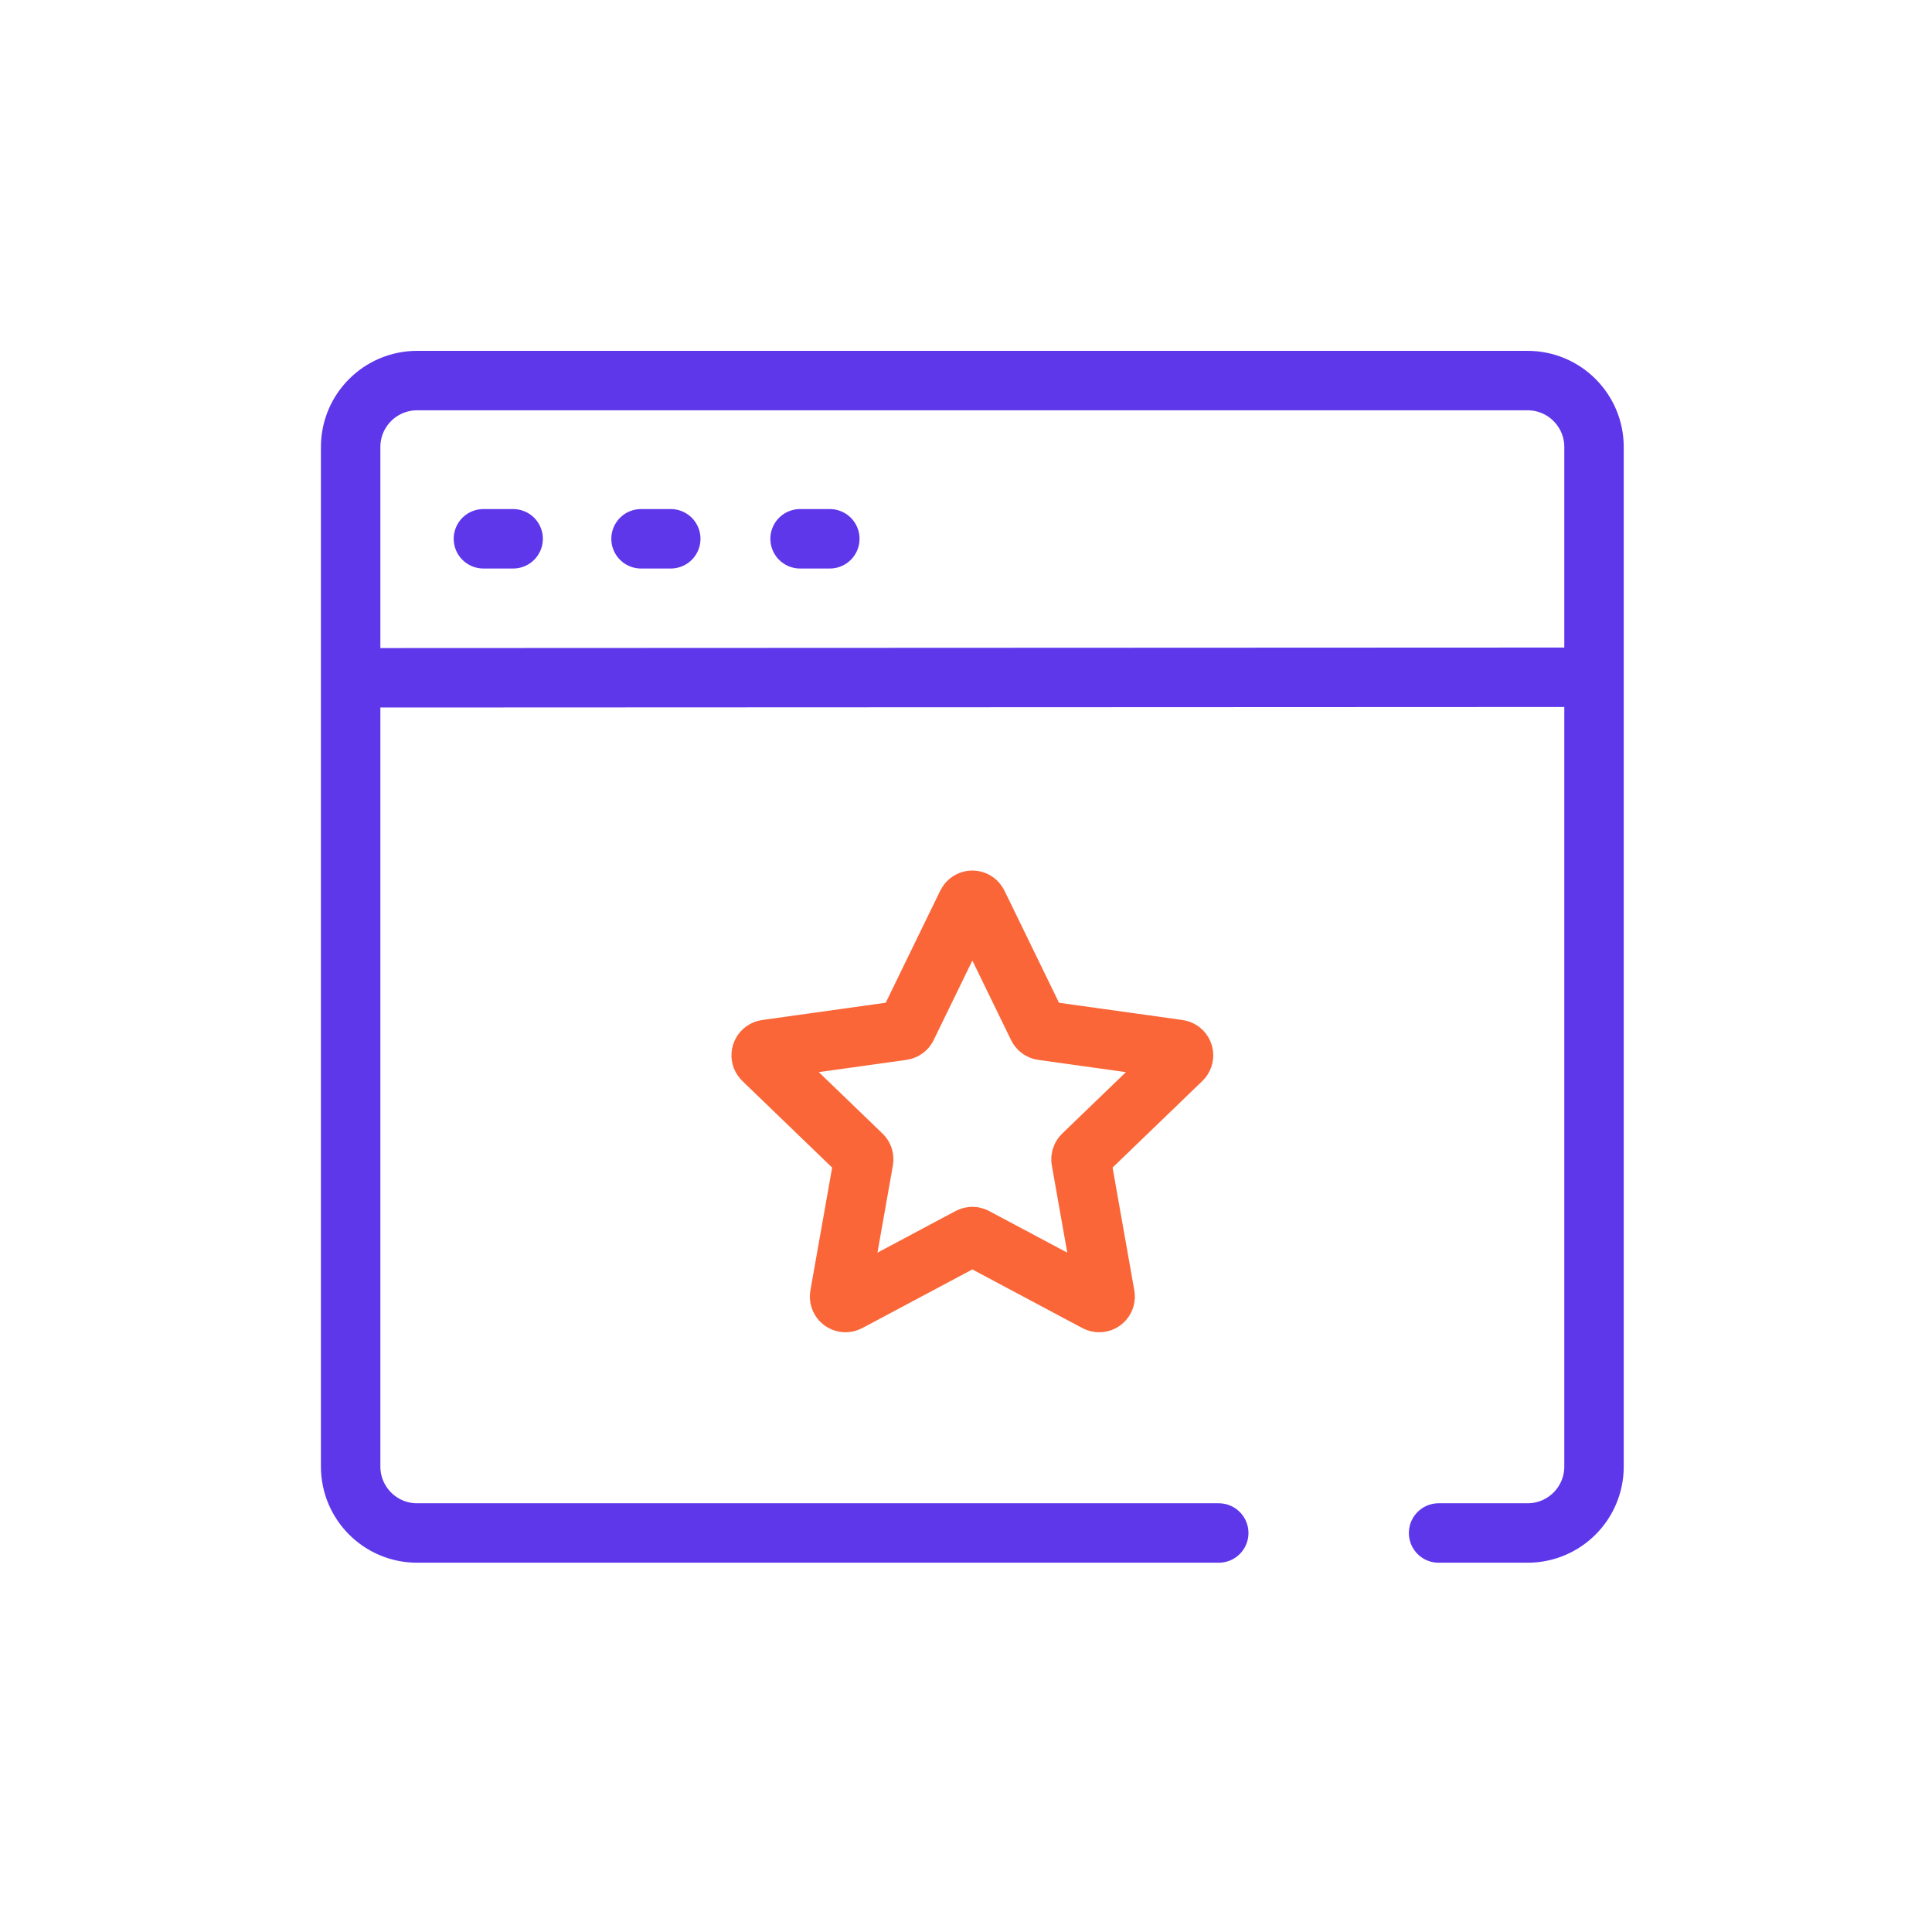
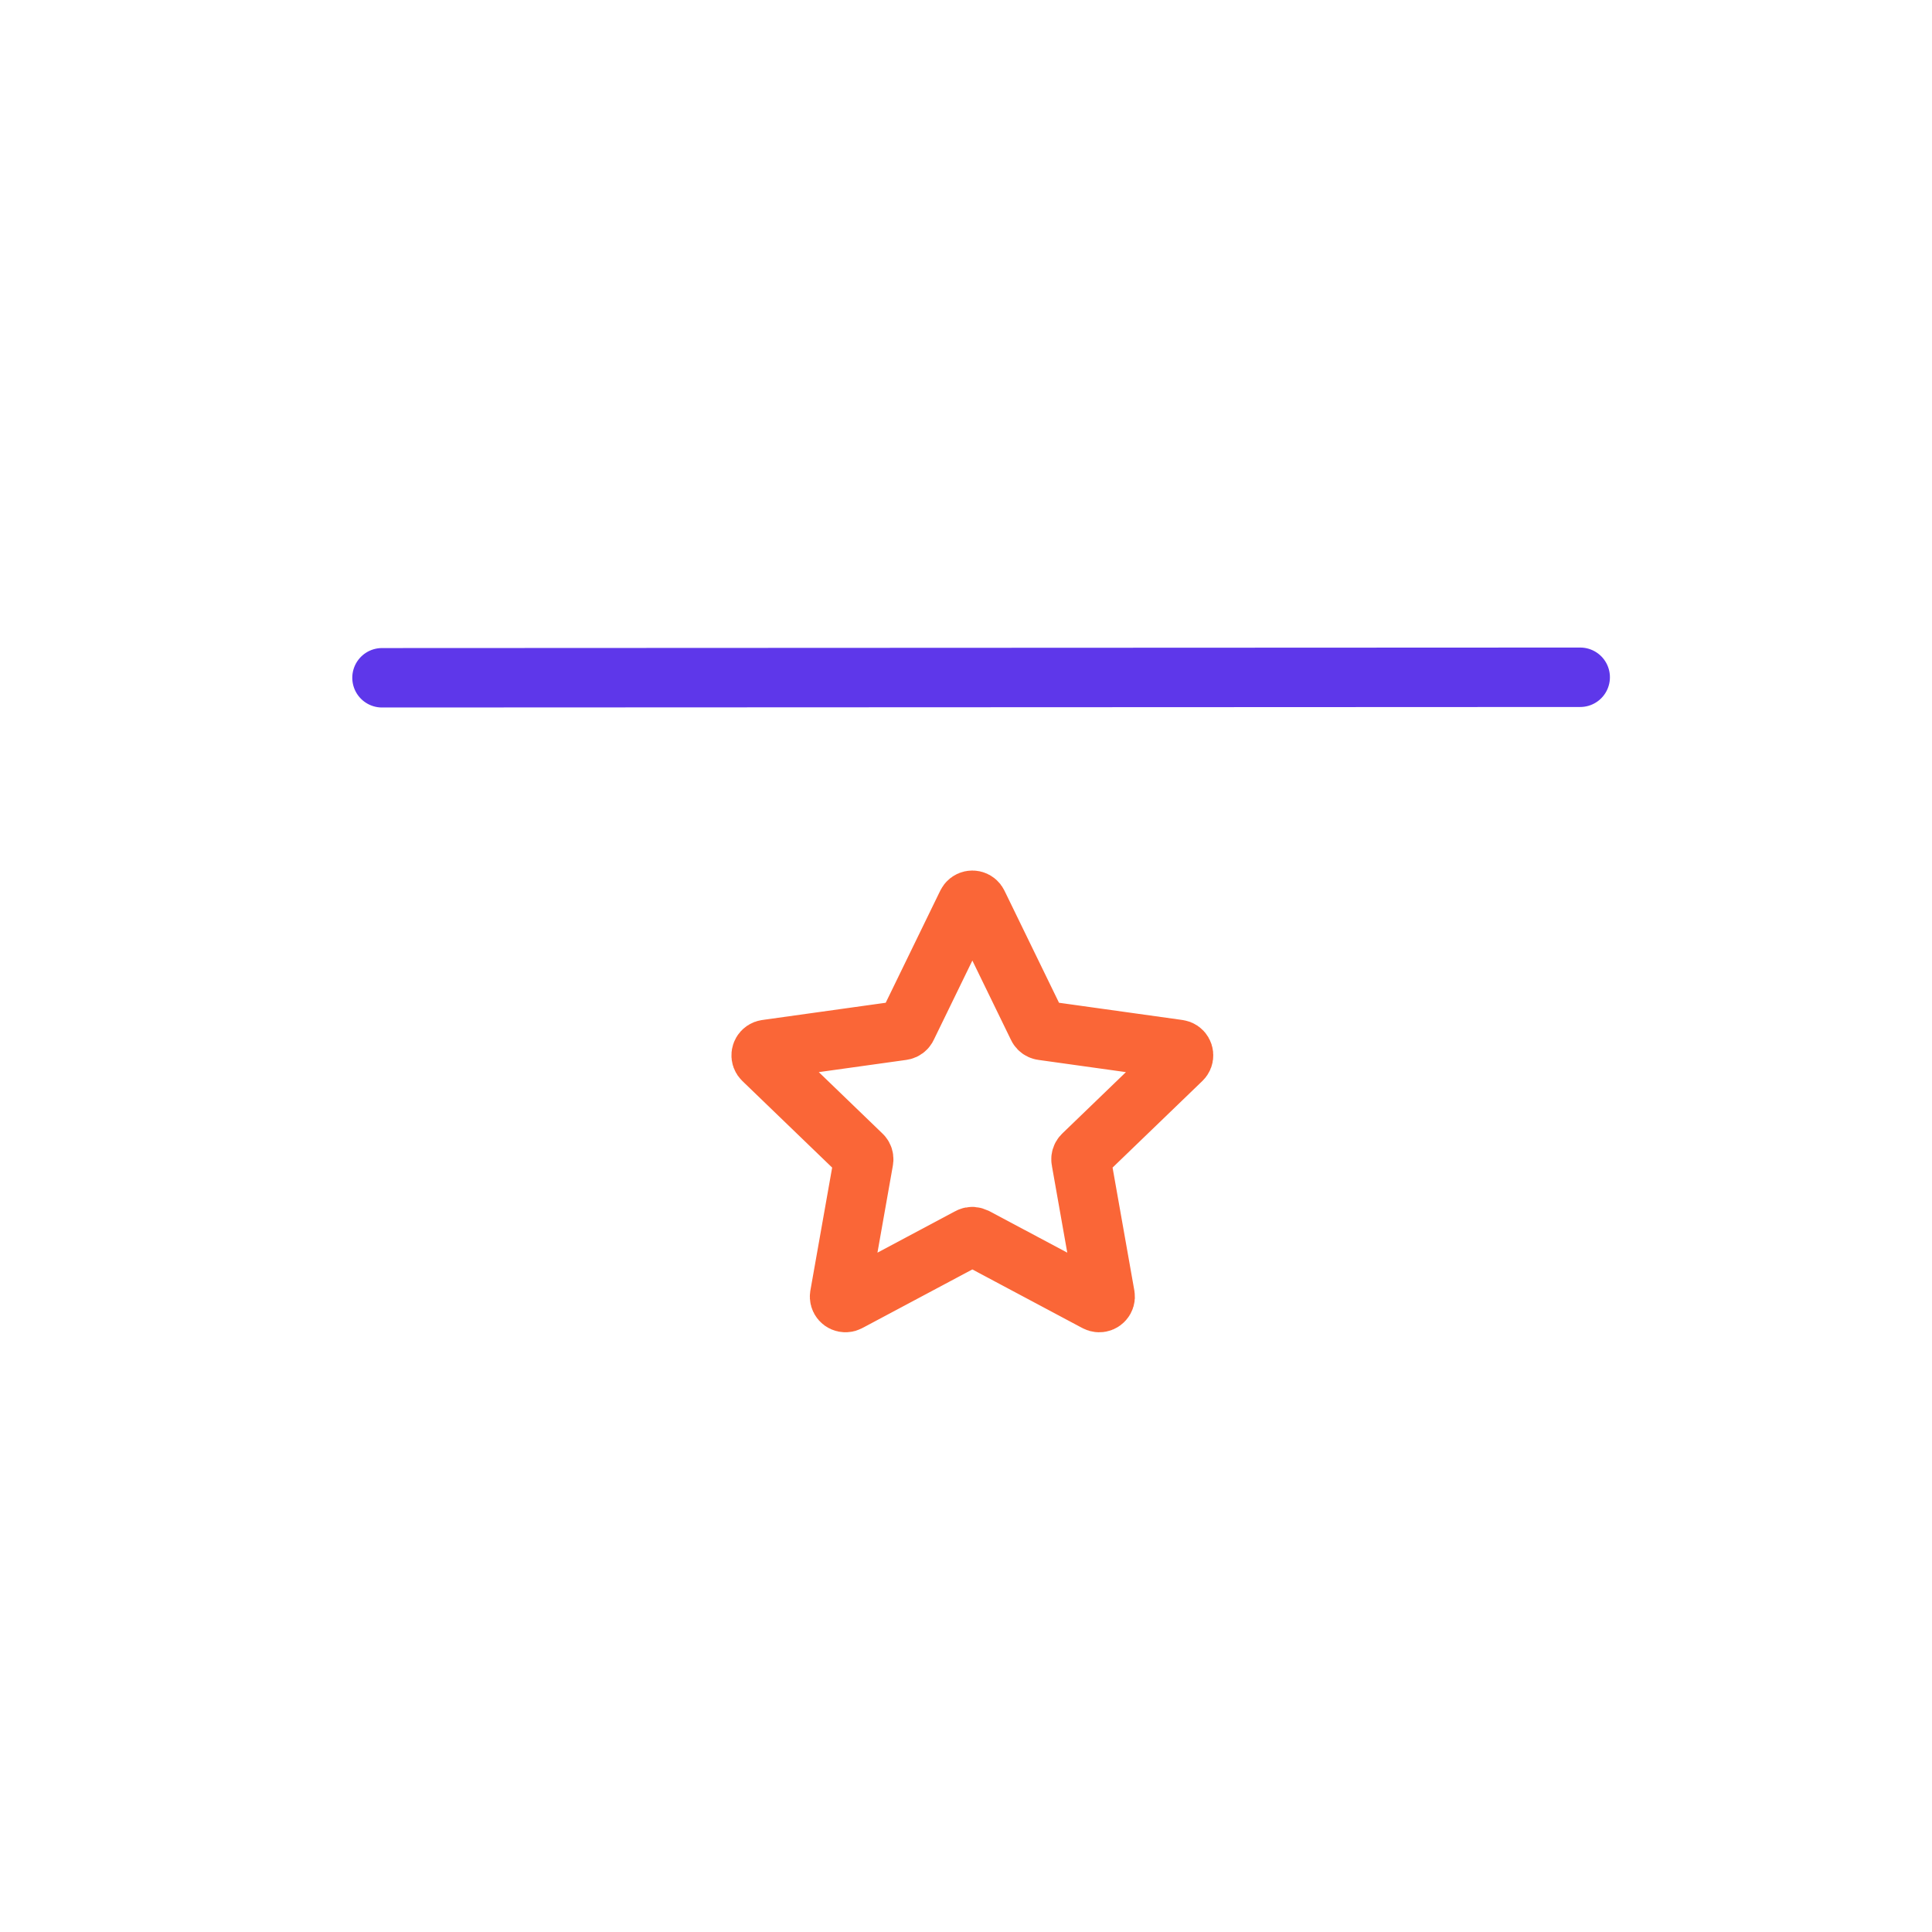
<svg xmlns="http://www.w3.org/2000/svg" width="65" height="65" viewBox="0 0 65 65" fill="none">
-   <path d="M32.827 41.636C32.809 41.626 32.799 41.621 32.79 41.618C32.741 41.597 32.687 41.597 32.638 41.618C32.629 41.621 32.619 41.626 32.601 41.636L28.613 43.761C28.551 43.794 28.52 43.81 28.499 43.816C28.375 43.85 28.253 43.761 28.246 43.633C28.245 43.611 28.251 43.576 28.264 43.507L29.052 39.058C29.056 39.037 29.058 39.027 29.058 39.017C29.062 38.965 29.046 38.912 29.011 38.872C29.005 38.864 28.997 38.857 28.982 38.843L25.729 35.706C25.679 35.658 25.654 35.634 25.641 35.615C25.571 35.508 25.618 35.364 25.738 35.318C25.759 35.31 25.793 35.306 25.862 35.296L30.338 34.671C30.358 34.668 30.369 34.667 30.378 34.664C30.43 34.652 30.474 34.62 30.502 34.575C30.507 34.566 30.512 34.557 30.521 34.538L32.498 30.475C32.529 30.412 32.544 30.381 32.558 30.363C32.638 30.263 32.79 30.263 32.87 30.363C32.884 30.381 32.899 30.412 32.93 30.475L34.907 34.538C34.916 34.557 34.921 34.566 34.926 34.575C34.954 34.62 34.998 34.652 35.05 34.664C35.059 34.667 35.069 34.668 35.09 34.671L39.566 35.296C39.635 35.306 39.669 35.31 39.69 35.318C39.81 35.364 39.857 35.508 39.787 35.615C39.774 35.634 39.749 35.658 39.699 35.706L36.446 38.843C36.431 38.857 36.423 38.864 36.417 38.872C36.383 38.912 36.365 38.965 36.37 39.017C36.37 39.027 36.372 39.037 36.376 39.058L37.164 43.508C37.177 43.576 37.183 43.611 37.182 43.633C37.175 43.761 37.053 43.85 36.929 43.816C36.908 43.81 36.877 43.794 36.815 43.761L32.827 41.636Z" stroke="#FA6637" stroke-width="2" stroke-linecap="round" />
-   <path d="M41.003 51.576H32.713H14.033C12.798 51.576 11.797 50.575 11.797 49.34V15.04C11.797 13.805 12.798 12.804 14.033 12.804H51.393C52.628 12.804 53.629 13.805 53.629 15.04V49.34C53.629 50.575 52.628 51.576 51.393 51.576H48.4" stroke="#5E37EA" stroke-width="2" stroke-linecap="round" />
+   <path d="M32.827 41.636C32.741 41.597 32.687 41.597 32.638 41.618C32.629 41.621 32.619 41.626 32.601 41.636L28.613 43.761C28.551 43.794 28.52 43.81 28.499 43.816C28.375 43.85 28.253 43.761 28.246 43.633C28.245 43.611 28.251 43.576 28.264 43.507L29.052 39.058C29.056 39.037 29.058 39.027 29.058 39.017C29.062 38.965 29.046 38.912 29.011 38.872C29.005 38.864 28.997 38.857 28.982 38.843L25.729 35.706C25.679 35.658 25.654 35.634 25.641 35.615C25.571 35.508 25.618 35.364 25.738 35.318C25.759 35.31 25.793 35.306 25.862 35.296L30.338 34.671C30.358 34.668 30.369 34.667 30.378 34.664C30.43 34.652 30.474 34.62 30.502 34.575C30.507 34.566 30.512 34.557 30.521 34.538L32.498 30.475C32.529 30.412 32.544 30.381 32.558 30.363C32.638 30.263 32.79 30.263 32.87 30.363C32.884 30.381 32.899 30.412 32.93 30.475L34.907 34.538C34.916 34.557 34.921 34.566 34.926 34.575C34.954 34.62 34.998 34.652 35.05 34.664C35.059 34.667 35.069 34.668 35.09 34.671L39.566 35.296C39.635 35.306 39.669 35.31 39.69 35.318C39.81 35.364 39.857 35.508 39.787 35.615C39.774 35.634 39.749 35.658 39.699 35.706L36.446 38.843C36.431 38.857 36.423 38.864 36.417 38.872C36.383 38.912 36.365 38.965 36.37 39.017C36.37 39.027 36.372 39.037 36.376 39.058L37.164 43.508C37.177 43.576 37.183 43.611 37.182 43.633C37.175 43.761 37.053 43.85 36.929 43.816C36.908 43.81 36.877 43.794 36.815 43.761L32.827 41.636Z" stroke="#FA6637" stroke-width="2" stroke-linecap="round" />
  <path d="M12.852 22.803L53.164 22.786" stroke="#5E37EA" stroke-width="2" stroke-linecap="round" />
-   <line x1="16.264" y1="18.127" x2="17.264" y2="18.127" stroke="#5E37EA" stroke-width="2" stroke-linecap="round" />
-   <line x1="21.567" y1="18.127" x2="22.567" y2="18.127" stroke="#5E37EA" stroke-width="2" stroke-linecap="round" />
-   <line x1="26.918" y1="18.127" x2="27.918" y2="18.127" stroke="#5E37EA" stroke-width="2" stroke-linecap="round" />
</svg>